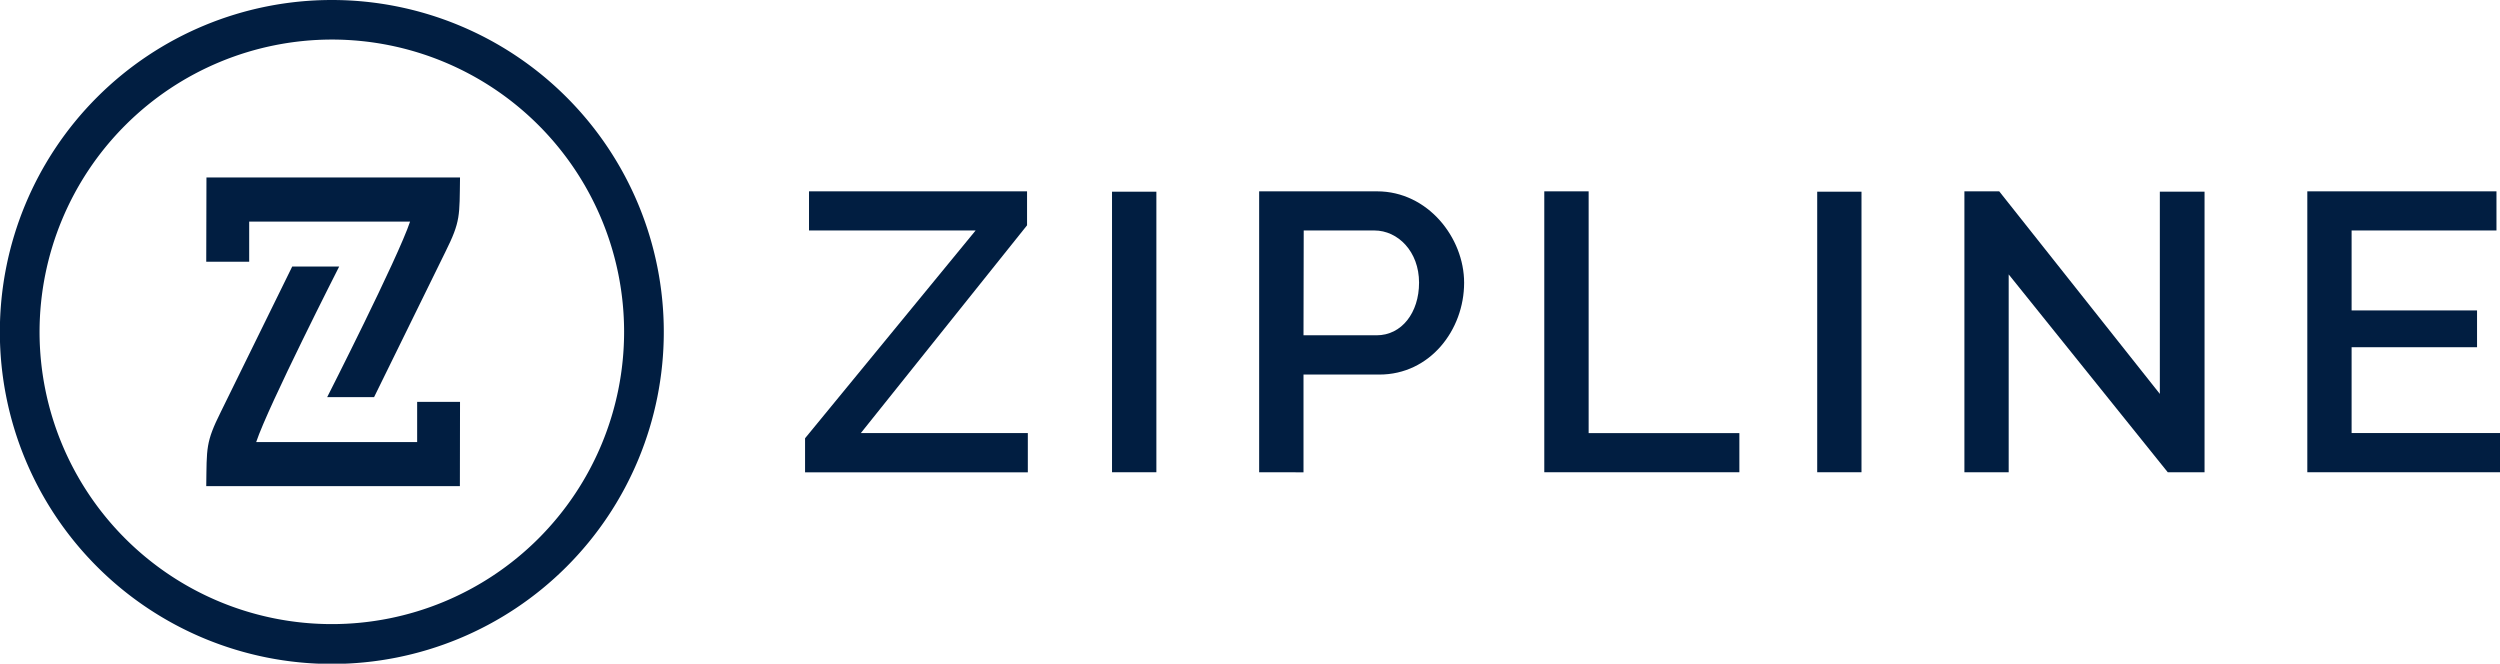
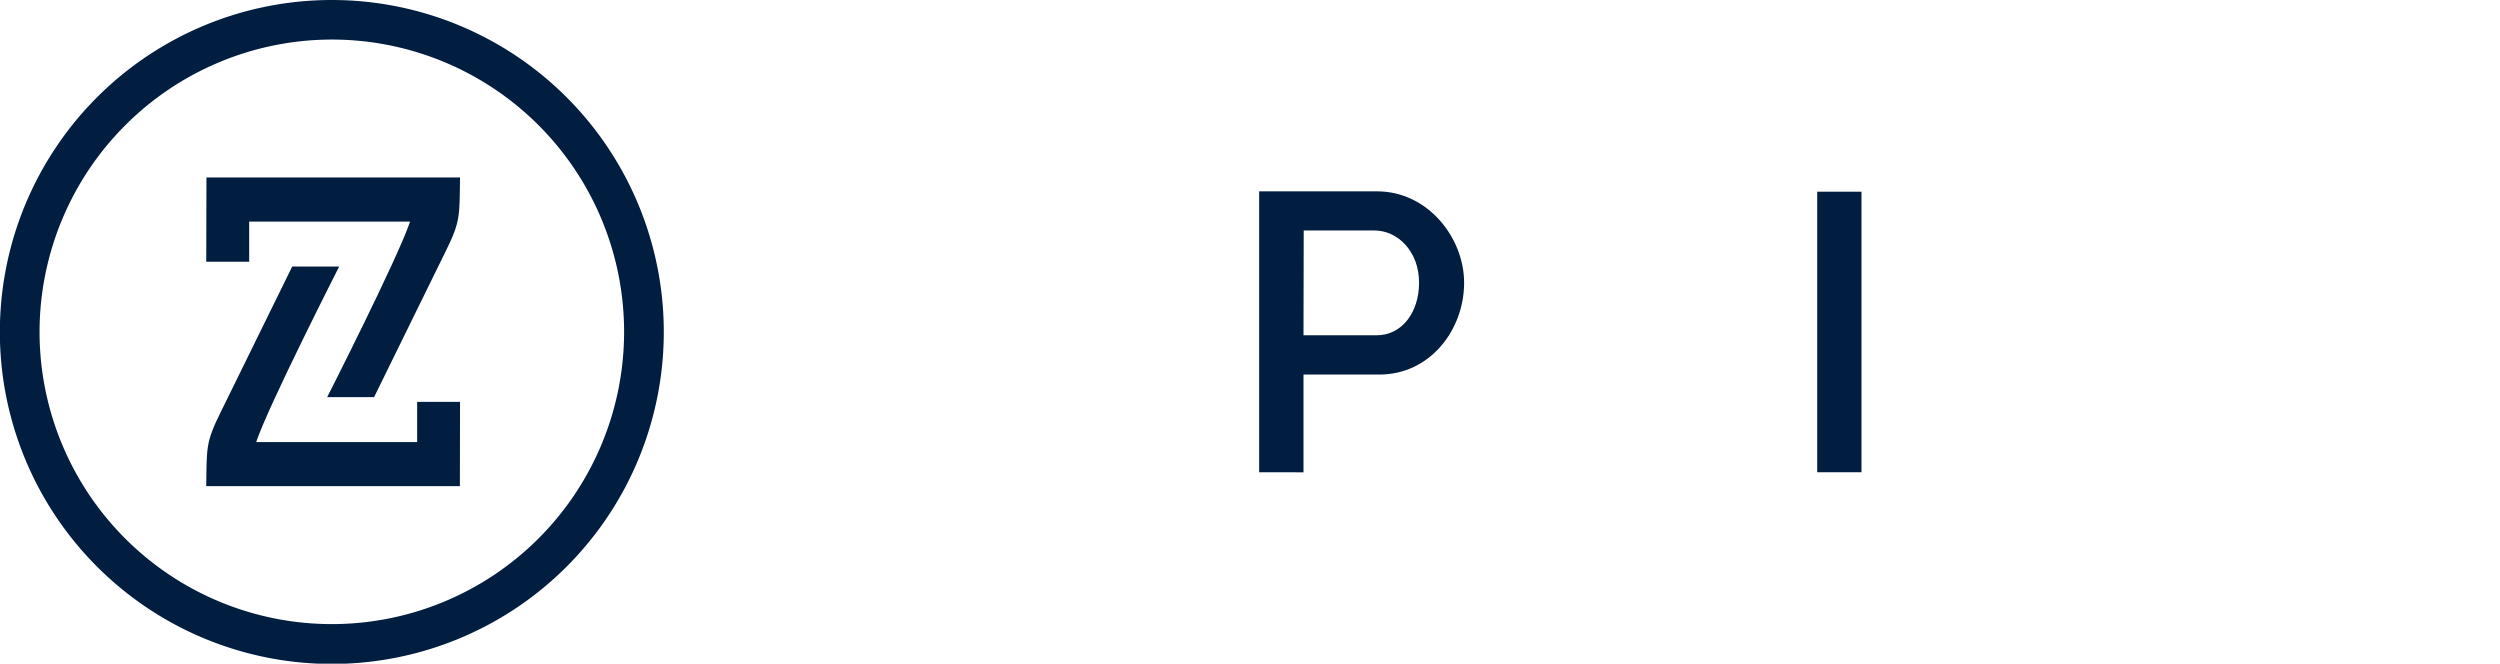
<svg xmlns="http://www.w3.org/2000/svg" viewBox="0 0 353.95 93.96">
  <defs>
    <style>.a{fill:#011e41;}</style>
  </defs>
  <title>zipline-logo-horiz-navy</title>
  <path class="a" d="M266.49,259.53a47,47,0,1,0,47,47,47,47,0,0,0-47-47m0,5.6a41.38,41.38,0,1,1-41.38,41.38,41.43,41.43,0,0,1,41.38-41.38" transform="translate(-219.51 -259.53)" />
  <path class="a" d="M248.71,296.59h6.08V290.9h22.78c-1.72,5.15-11.74,24.86-11.74,24.86h6.64l10.09-20.55c2.18-4.38,2-5.09,2.08-10.55l-35.9,0Z" transform="translate(-219.51 -259.53)" />
  <path class="a" d="M284.64,316.43h-6.07v5.69H255.78c1.72-5.15,11.75-24.85,11.75-24.85h-6.65l-10.09,20.54c-2.18,4.38-2,5.09-2.08,10.55h35.91Z" transform="translate(-219.51 -259.53)" />
-   <polygon class="a" points="113.98 62.05 138.13 32.63 114.54 32.63 114.54 27.09 145.41 27.09 145.41 31.9 121.88 61.31 145.52 61.31 145.52 66.87 113.98 66.87 113.98 62.05" />
-   <rect class="a" x="157.44" y="27.14" width="6.28" height="39.72" />
  <path class="a" d="M404.06,307h10.36c3.53,0,6-3.19,6-7.45,0-4.42-3-7.39-6.33-7.39h-10Zm-6.28,19.39V286.62h16.7c7.17,0,12.32,6.56,12.32,12.94,0,6.67-4.82,13-12,13H404.06V326.4Z" transform="translate(-219.51 -259.53)" />
-   <polygon class="a" points="218.64 66.86 218.64 27.09 224.92 27.09 224.92 61.32 246.26 61.32 246.26 66.86 218.64 66.86" />
  <rect class="a" x="257.28" y="27.14" width="6.27" height="39.72" />
-   <polygon class="a" points="284.39 38.85 284.39 66.86 278.12 66.86 278.12 27.09 283.05 27.09 305.79 55.77 305.79 27.14 312.12 27.14 312.12 66.86 306.91 66.86 284.39 38.85" />
-   <polygon class="a" points="326.67 27.09 326.67 66.86 353.95 66.86 353.95 61.31 332.94 61.31 332.94 49.16 350.7 49.16 350.7 43.95 332.94 43.95 332.94 32.63 353.45 32.63 353.45 27.09 326.67 27.09" />
</svg>